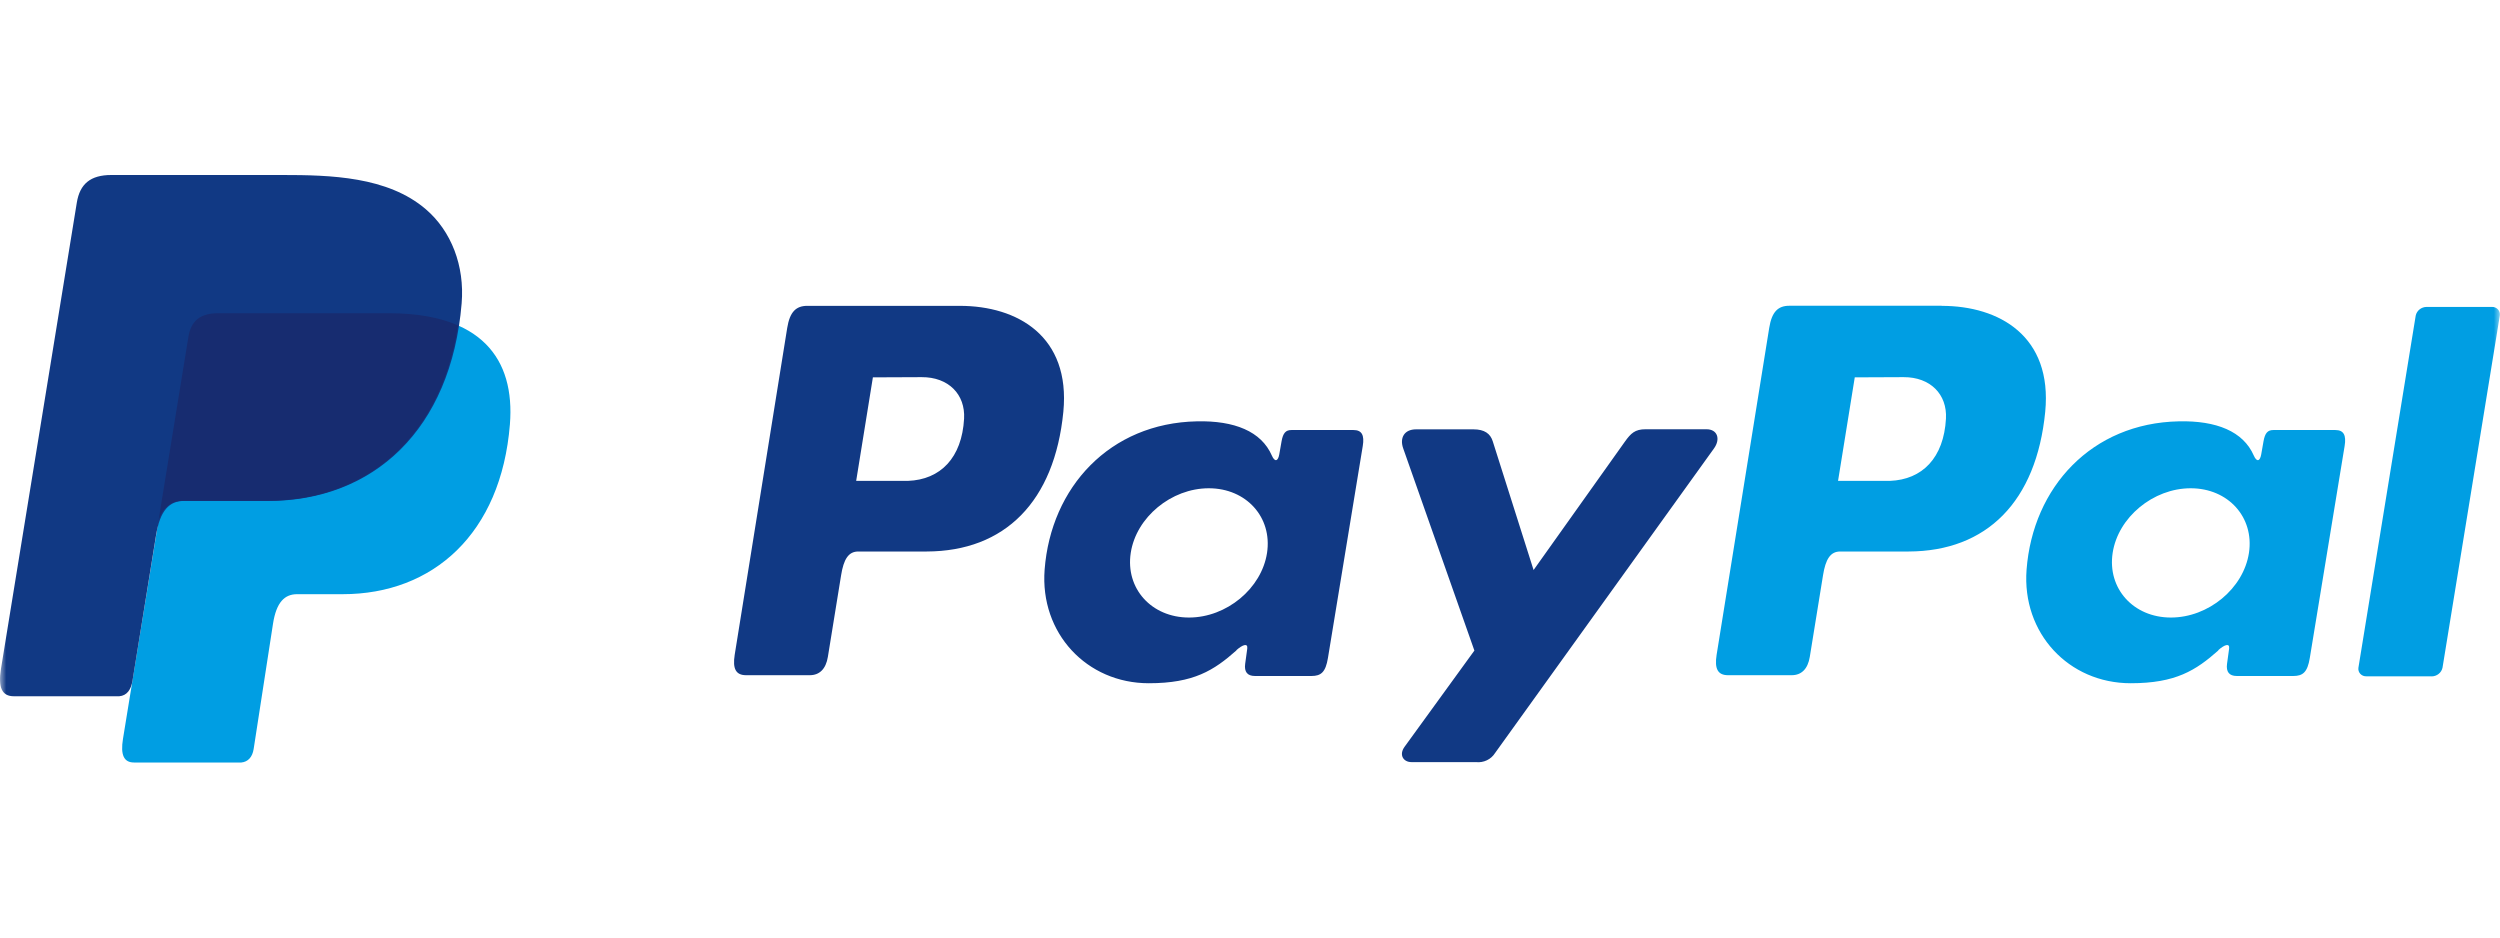
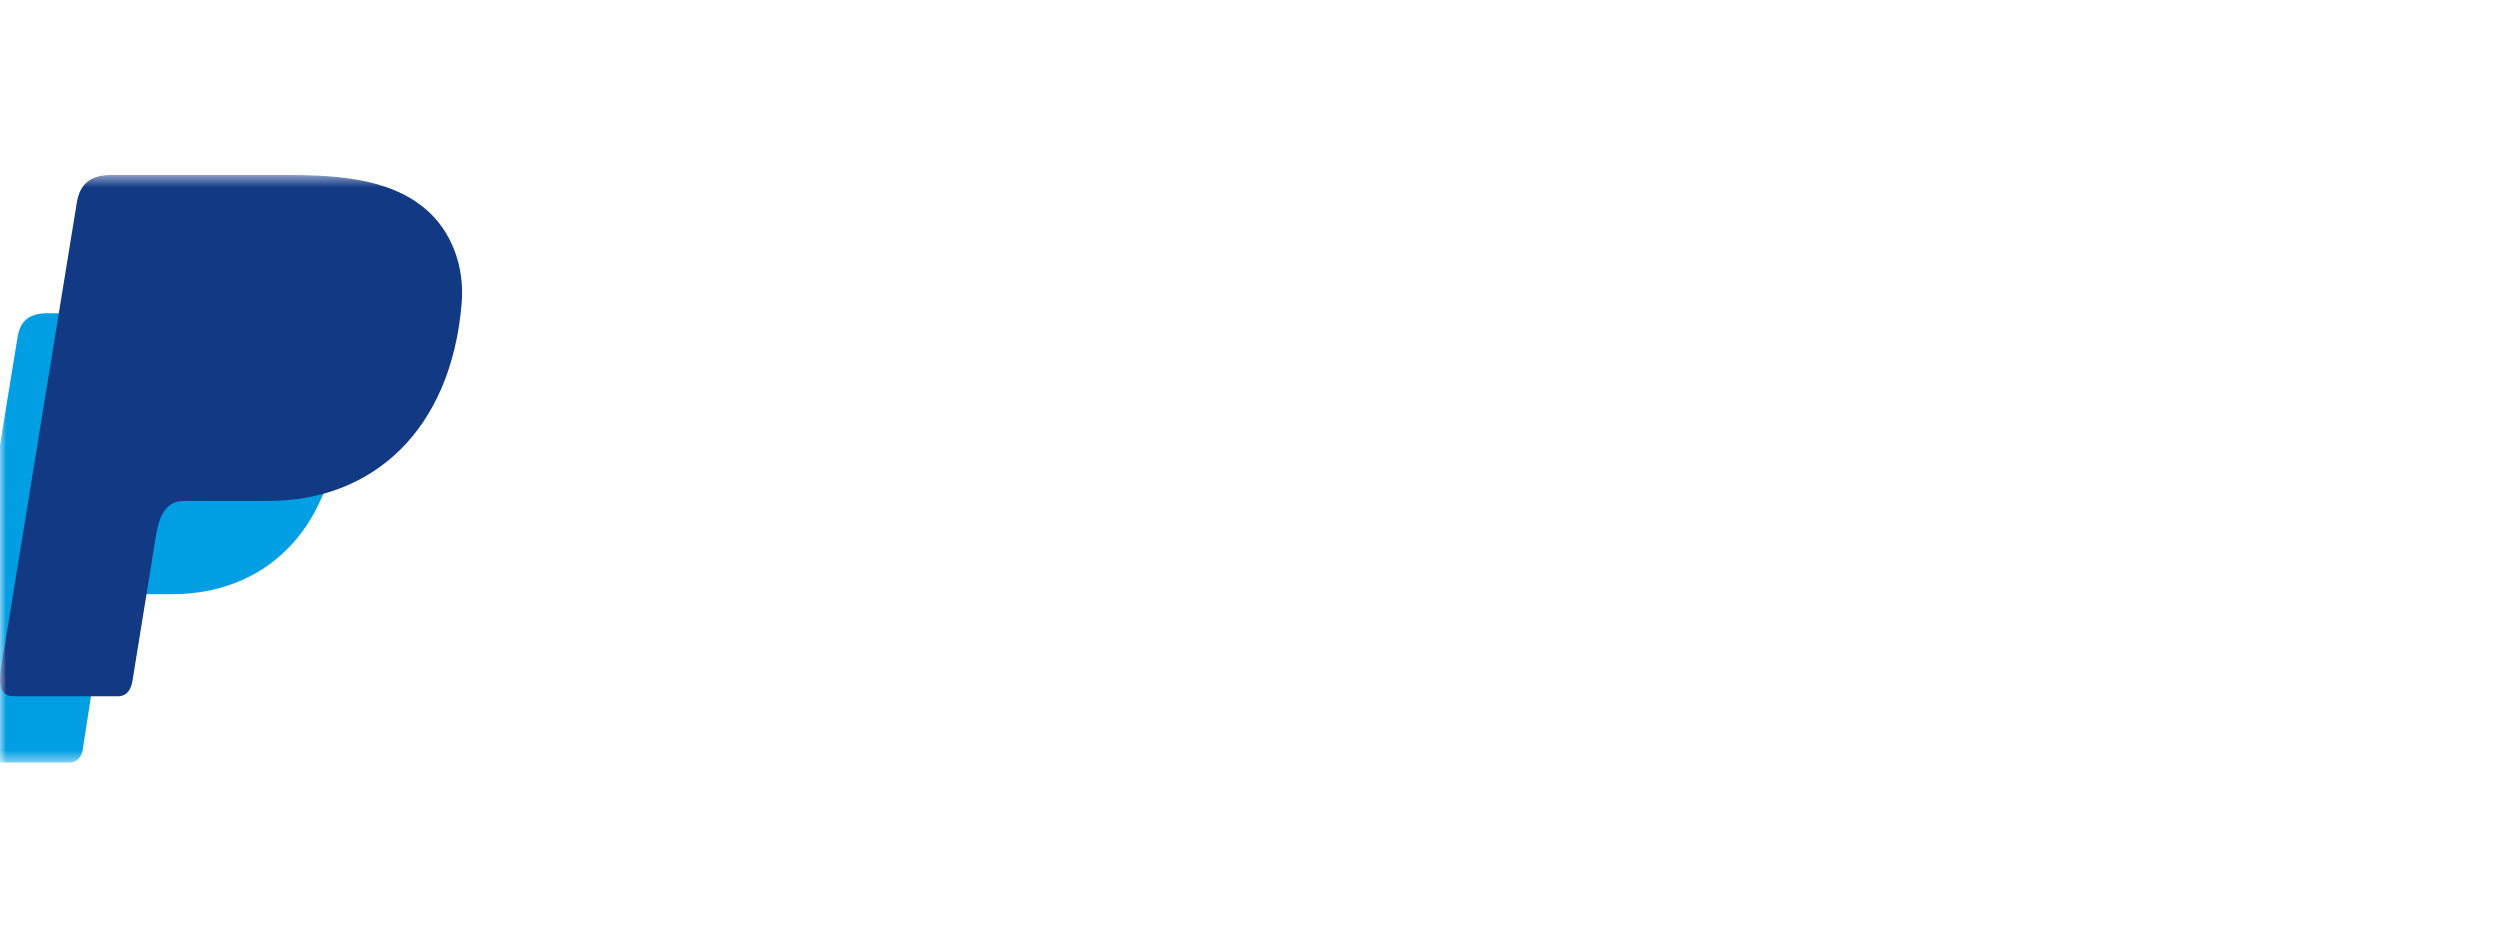
<svg xmlns="http://www.w3.org/2000/svg" xmlns:xlink="http://www.w3.org/1999/xlink" width="200" height="75" viewBox="0 0 200 75">
  <defs>
    <rect id="rect-1" width="200" height="47" x="0" y="14" />
    <mask id="mask-2" maskContentUnits="userSpaceOnUse" maskUnits="userSpaceOnUse">
-       <rect width="200" height="75" x="0" y="0" fill="black" />
      <use fill="white" xlink:href="#rect-1" />
    </mask>
  </defs>
  <g>
    <use fill="none" xlink:href="#rect-1" />
    <g mask="url(#mask-2)">
-       <path fill="rgb(0,158,227)" fill-rule="evenodd" d="M17.452 25.063h13.667c7.338 0 10.1 3.603 9.673 8.897-.706 8.74-6.152 13.575-13.377 13.575h-3.648c-.991 0-1.658.636-1.926 2.361l-1.549 10.026c-.102.65-.455 1.027-.984 1.078h-8.587c-.808 0-1.094-.599-.882-1.896l5.235-32.142c.205-1.287.931-1.899 2.378-1.899z" />
-       <path fill="rgb(17,57,132)" fill-rule="evenodd" d="M76.785 24.468c4.611 0 8.865 2.426 8.283 8.473-.706 7.186-4.674 11.162-10.936 11.179h-5.472c-.787 0-1.168.623-1.372 1.899l-1.058 6.526c-.159.986-.681 1.471-1.45 1.471h-5.091c-.811 0-1.094-.503-.914-1.629l4.202-26.154c.208-1.287.706-1.766 1.612-1.766h12.196zM68.495 38.47h4.145c2.593-.096 4.314-1.838 4.487-4.979.106-1.94-1.245-3.33-3.394-3.319l-3.902.017-1.337 8.281zM99.78 51.898c.067-.506-.406-.294-.871.116l.014.01c-1.813 1.608-3.422 2.635-7.02 2.635-4.96 0-8.721-4-8.333-9.092.504-6.584 5.207-11.72 12.181-11.86 3.002-.068 5.154.801 5.997 2.738.24.548.497.452.593-.092l.183-1.044c.116-.664.335-.907.783-.907h4.974c.667 0 .882.417.741 1.27l-2.787 16.966c-.187 1.143-.557 1.441-1.319 1.441h-4.523c-.607 0-.864-.335-.78-.968l.166-1.211zm13.508-17.551h4.59c.878 0 1.355.342 1.545.965l3.263 10.29 7.302-10.266c.48-.674.815-.996 1.651-.996h4.879c.885 0 1.139.787.6 1.536L119.606 60.24c-.319.513-.918.798-1.531.729h-5.154c-.66 0-1.023-.585-.554-1.228l5.584-7.696L112.257 35.873c-.3-.842.085-1.526 1.03-1.526zM95.119 49.403c-3.002 0-5.094-2.323-4.66-5.171.434-2.847 3.242-5.171 6.244-5.171 3.002 0 5.094 2.323 4.66 5.171-.434 2.847-3.238 5.171-6.244 5.171z" />
-       <path fill="rgb(0,158,227)" fill-rule="evenodd" d="M155.335 24.468c4.611 0 8.865 2.426 8.283 8.473-.706 7.186-4.674 11.162-10.936 11.179h-5.468c-.787 0-1.168.623-1.372 1.899l-1.058 6.526c-.159.986-.681 1.471-1.45 1.471h-5.091c-.811 0-1.094-.503-.914-1.629l4.209-26.161c.208-1.287.706-1.766 1.612-1.766h12.185v.007zm33.976 29.637h5.221v.007c.42-.005.781-.292.868-.691l4.586-28.183c.026-.177-.03-.356-.153-.488-.124-.132-.301-.204-.485-.196h-5.221c-.418.005-.778.288-.868.684l-4.586 28.183c-.026.177.03.356.153.488.123.132.301.204.485.196zm-42.266-15.635h4.145c2.593-.096 4.314-1.838 4.487-4.979.106-1.94-1.245-3.33-3.394-3.319l-3.902.017-1.337 8.281zm31.284 13.428c.067-.506-.406-.294-.871.116l.021.01c-1.813 1.608-3.422 2.635-7.02 2.635-4.96 0-8.721-4-8.333-9.092.504-6.584 5.207-11.72 12.181-11.86 3.002-.068 5.154.801 5.997 2.738.24.548.497.452.593-.092l.183-1.044c.116-.664.335-.907.783-.907h4.967c.667 0 .882.417.741 1.27l-2.787 16.966c-.187 1.143-.557 1.441-1.319 1.441h-4.523c-.607 0-.864-.335-.78-.968l.166-1.211zm-4.657-2.495c-3.002 0-5.094-2.323-4.66-5.171.434-2.847 3.242-5.171 6.244-5.171 3.002 0 5.094 2.323 4.66 5.171-.434 2.847-3.242 5.171-6.244 5.171z" />
+       <path fill="rgb(0,158,227)" fill-rule="evenodd" d="M17.452 25.063c7.338 0 10.1 3.603 9.673 8.897-.706 8.74-6.152 13.575-13.377 13.575h-3.648c-.991 0-1.658.636-1.926 2.361l-1.549 10.026c-.102.65-.455 1.027-.984 1.078h-8.587c-.808 0-1.094-.599-.882-1.896l5.235-32.142c.205-1.287.931-1.899 2.378-1.899z" />
      <path fill="rgb(17,57,132)" fill-rule="evenodd" d="M8.904 14h13.681c3.852 0 8.424.12 11.479 2.738 2.043 1.749 3.115 4.531 2.868 7.528C36.093 34.398 29.845 40.075 21.463 40.075h-6.745c-1.15 0-1.909.739-2.233 2.738l-1.884 11.635c-.123.753-.459 1.198-1.058 1.252H1.101c-.935 0-1.266-.684-1.023-2.197L6.145 16.211C6.389 14.712 7.239 14 8.904 14z" />
-       <path fill="rgb(23,44,112)" fill-rule="evenodd" d="M12.682 41.632l2.388-14.67c.208-1.287.935-1.903 2.381-1.903h13.667c2.261 0 4.092.342 5.524.975-1.372 9.02-7.387 14.03-15.261 14.03h-6.735c-.903.003-1.566.441-1.965 1.567z" />
    </g>
  </g>
</svg>